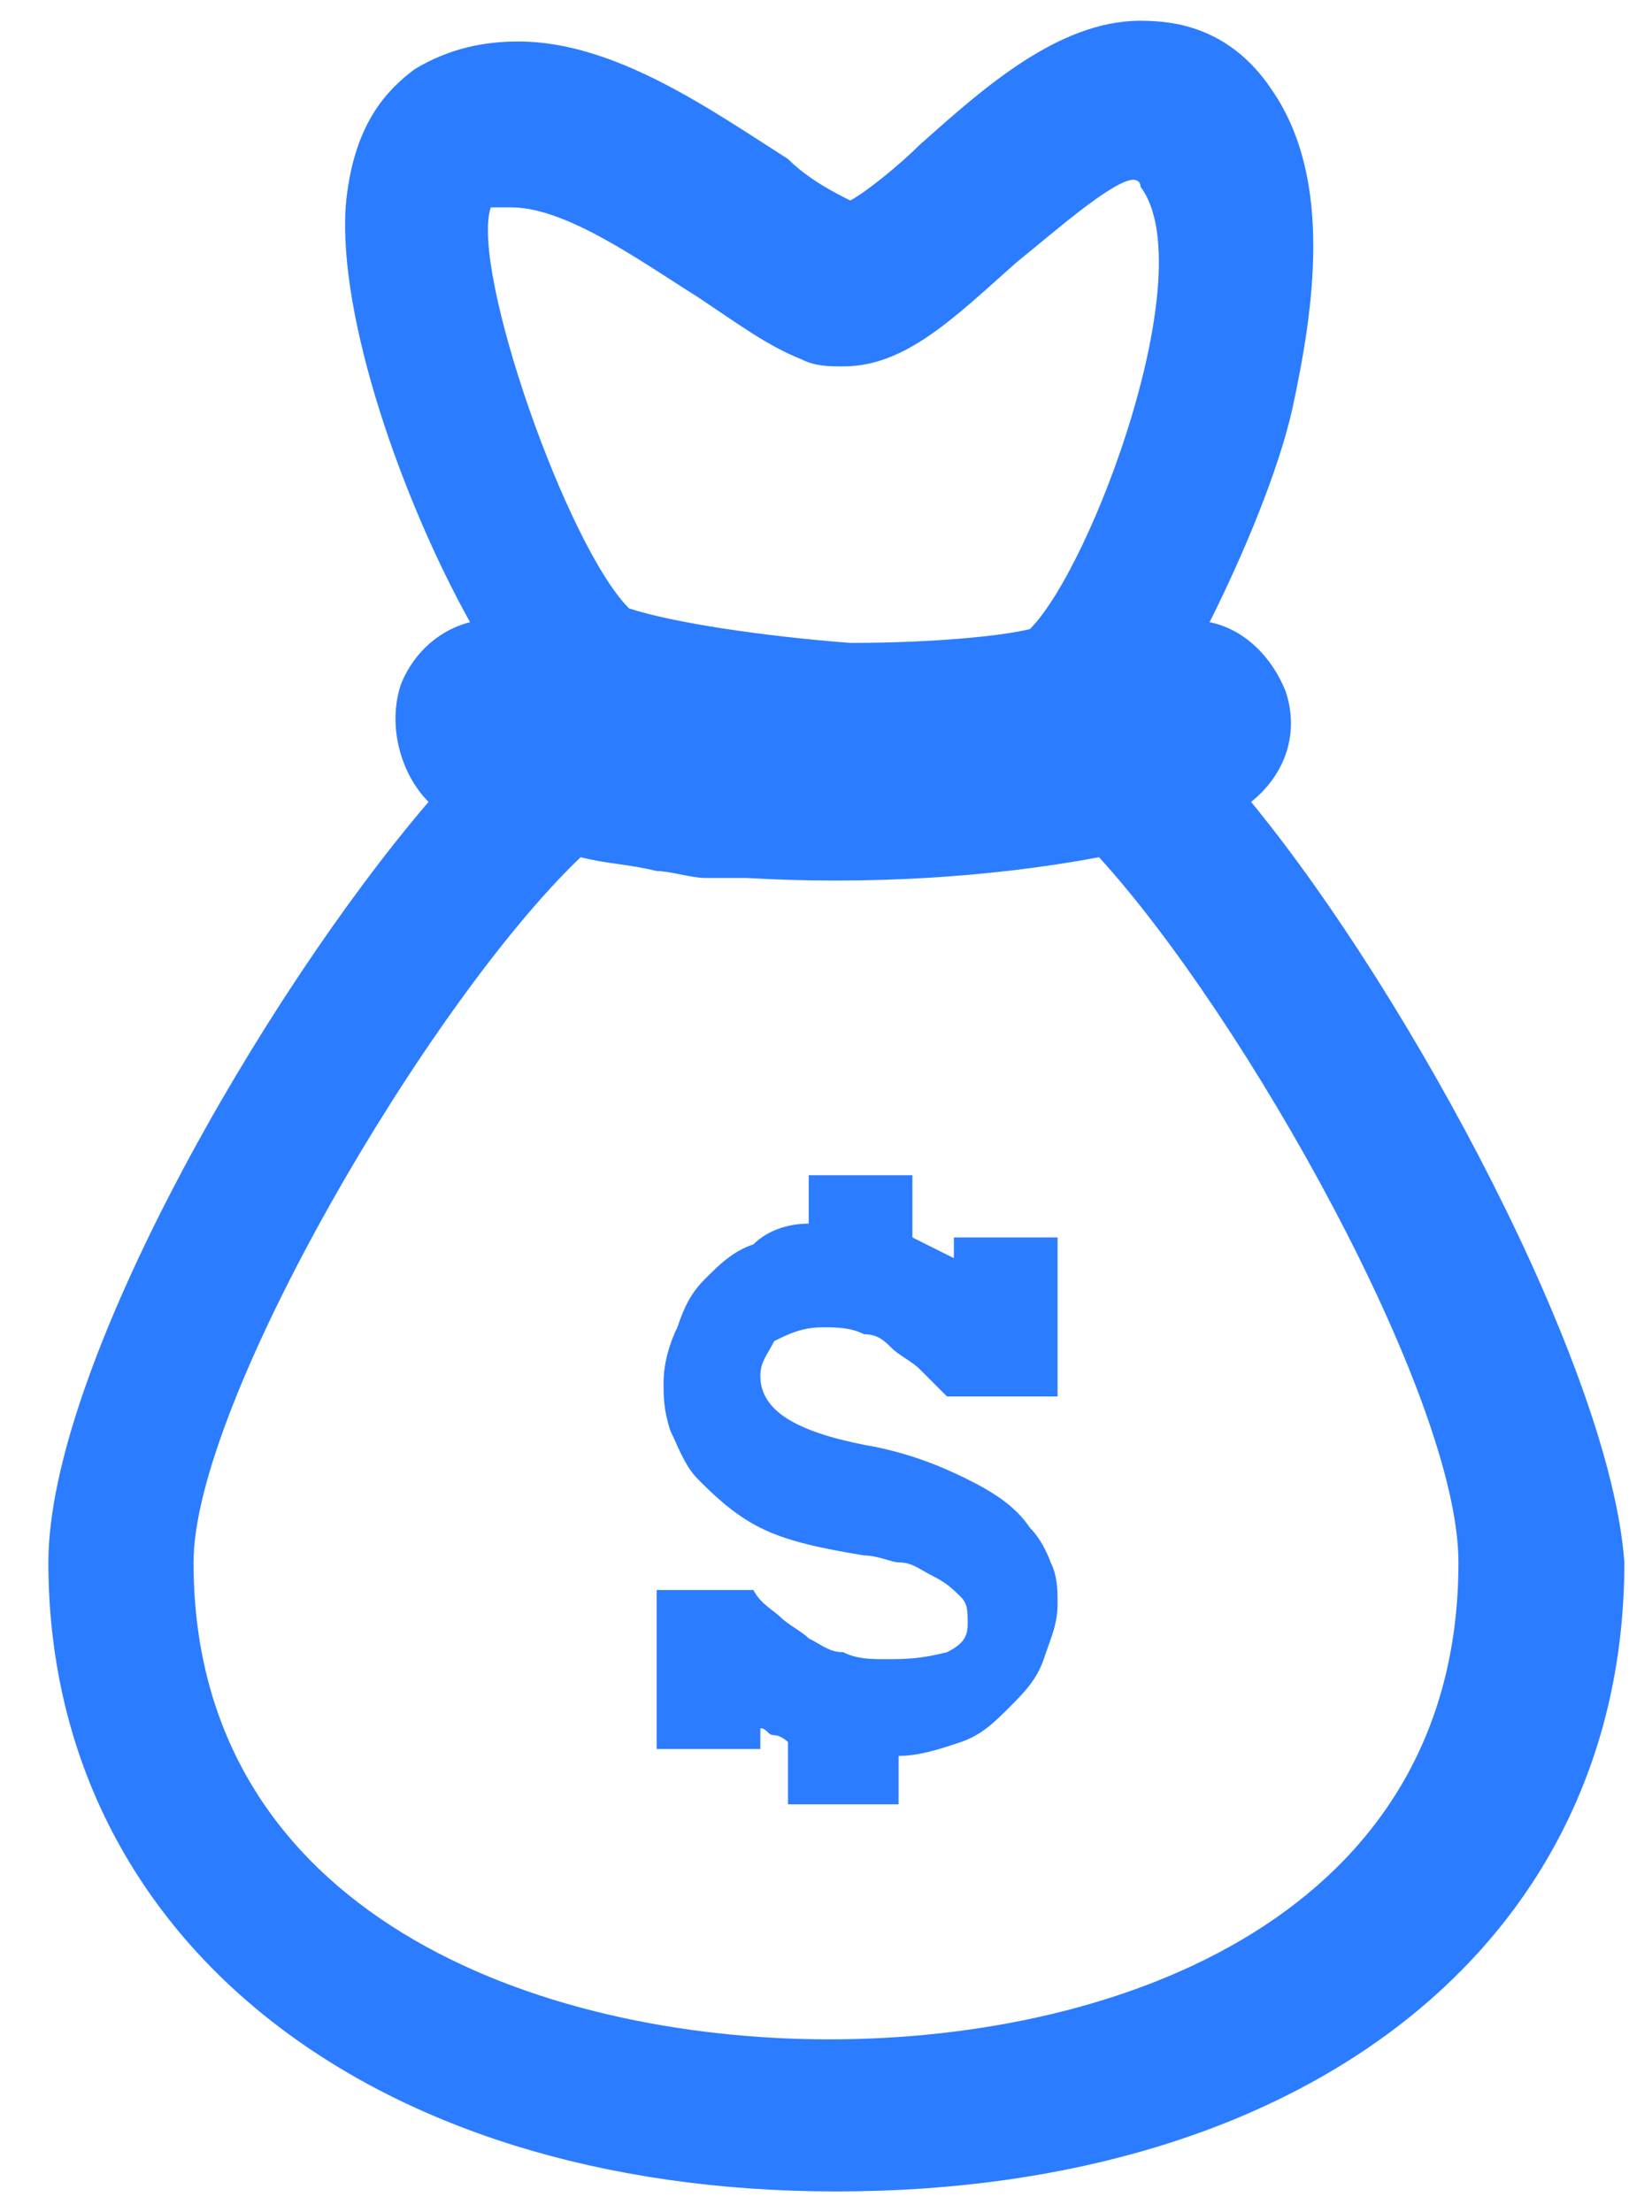
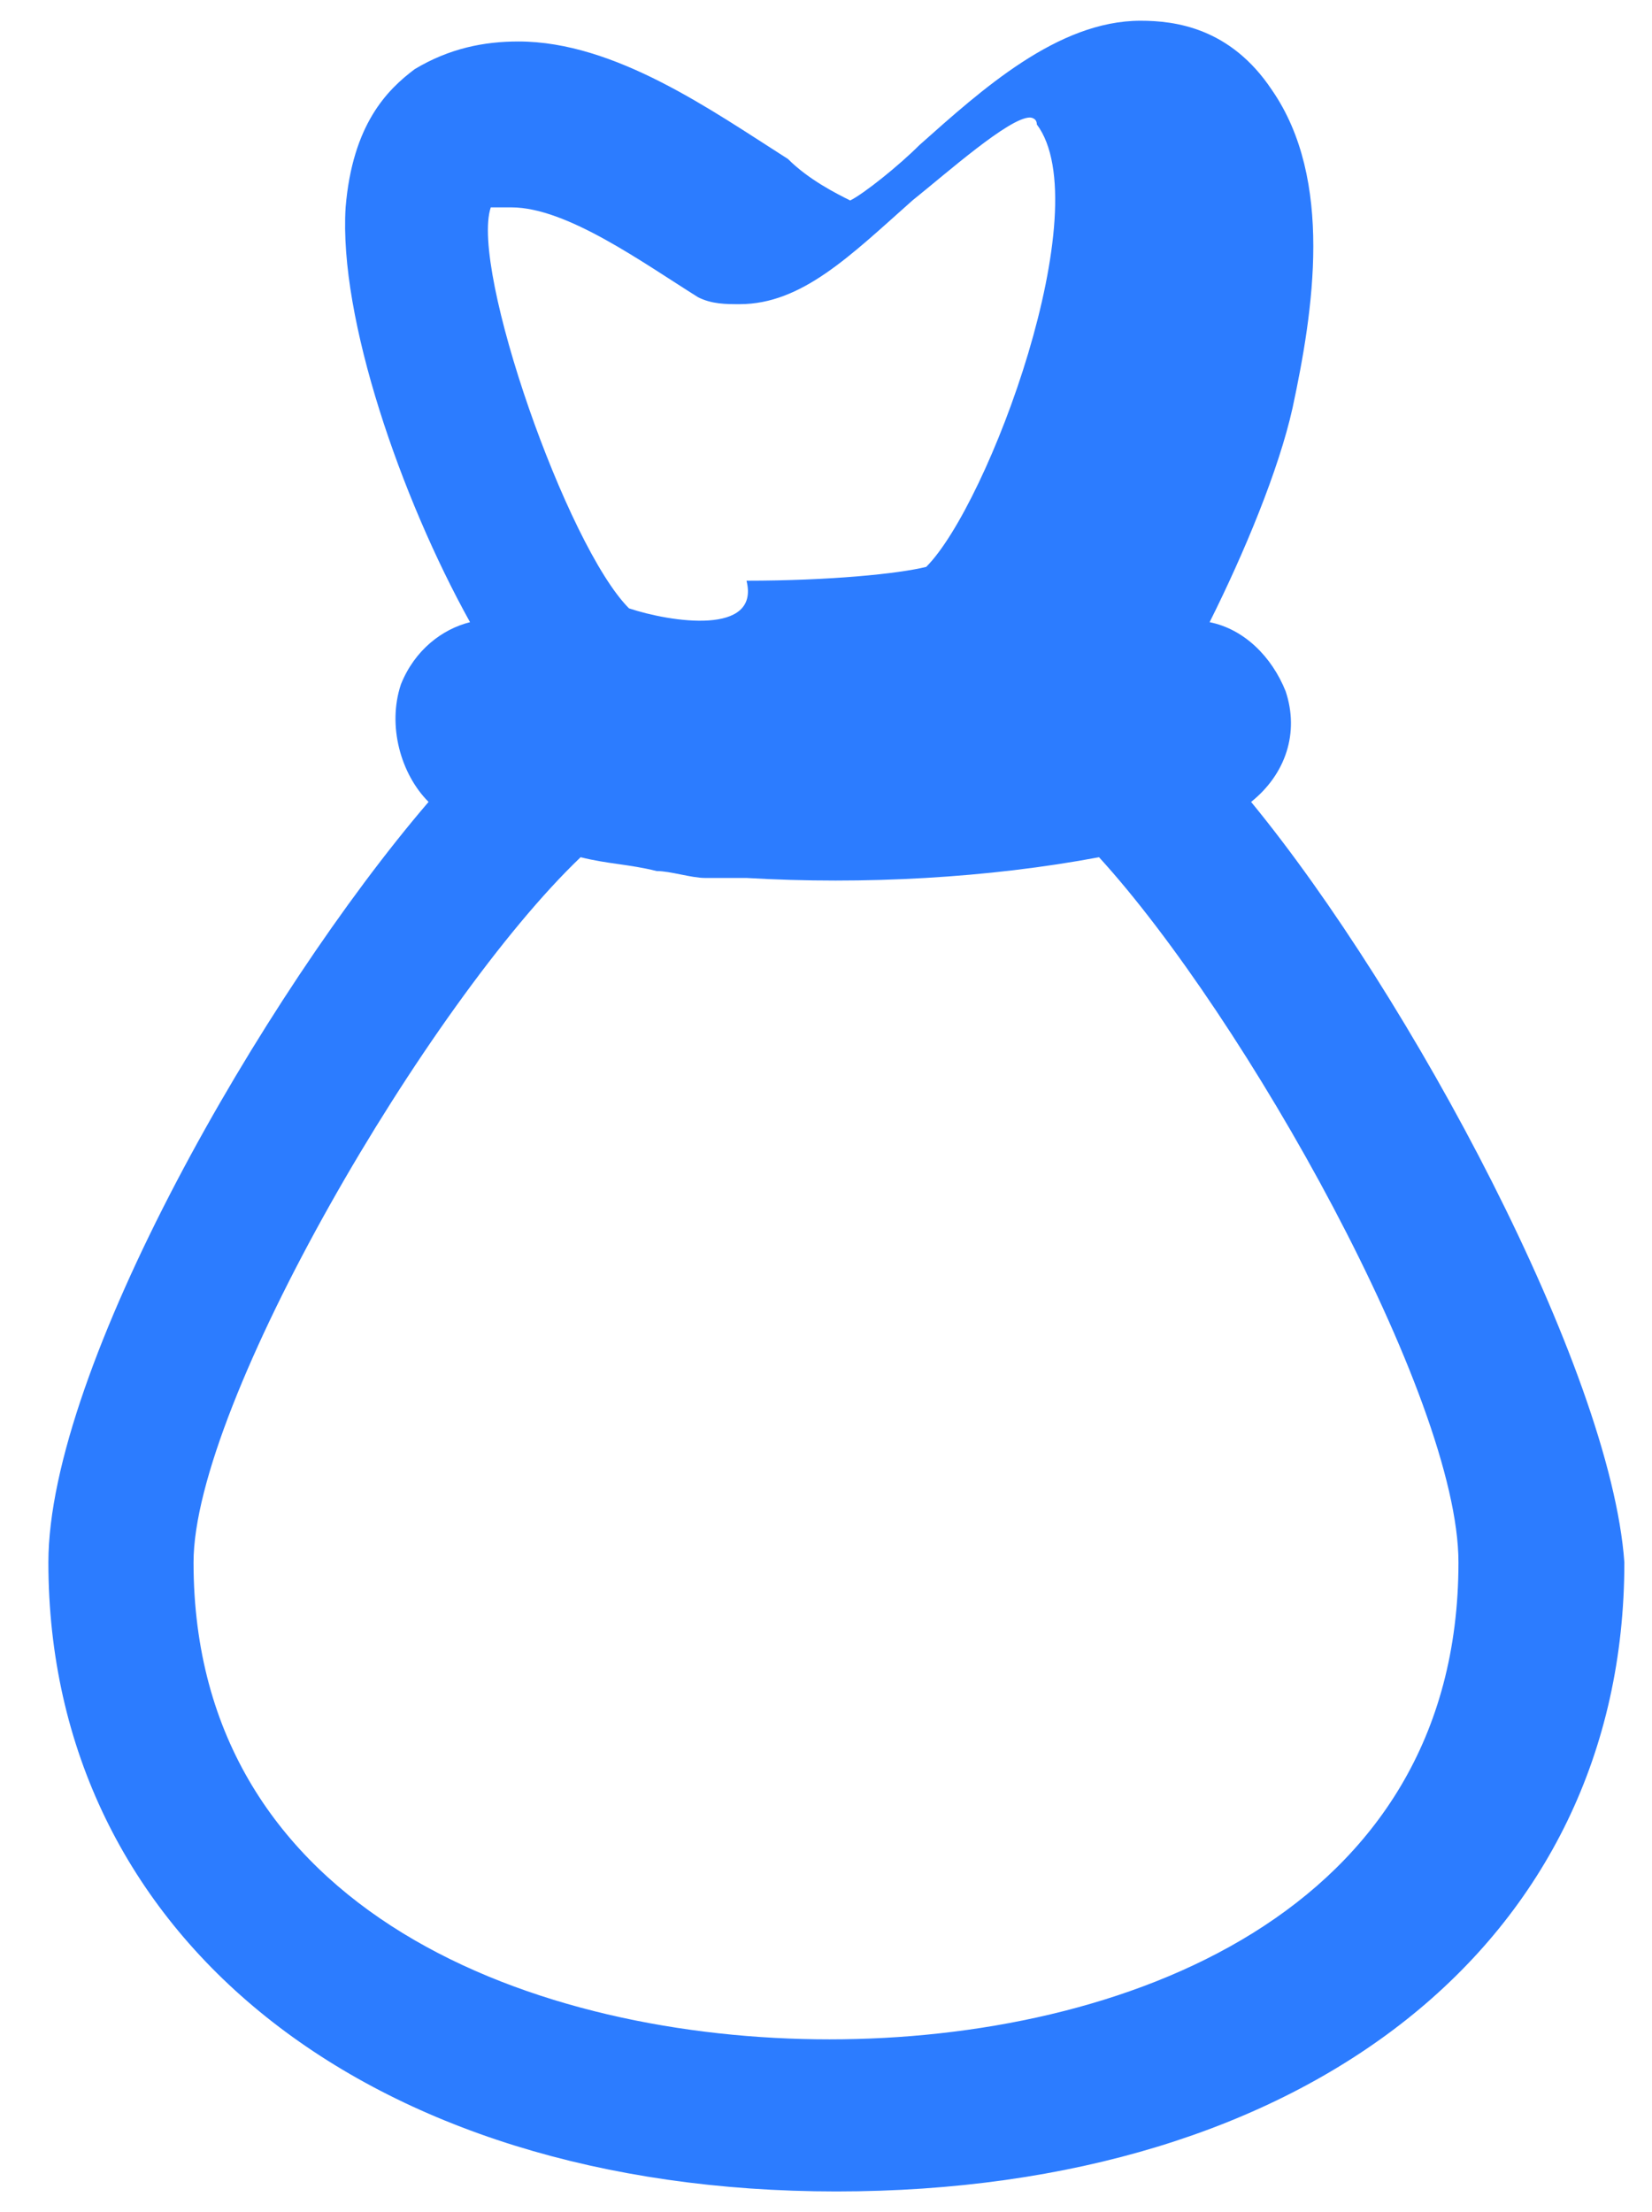
<svg xmlns="http://www.w3.org/2000/svg" version="1.1" id="Capa_1" x="0px" y="0px" viewBox="0 0 23.9 32" style="enable-background:new 0 0 23.9 32;" xml:space="preserve">
  <style type="text/css">
	.st0{fill:#2c7cff;}
</style>
  <g>
    <g id="money_3">
      <g>
-         <path class="st0" d="M18.1,11.6c0.5-0.4,0.7-1,0.5-1.6c-0.2-0.5-0.6-0.9-1.1-1c0.5-1,1-2.2,1.2-3.1c0.3-1.4,0.6-3.3-0.3-4.6     c-0.6-0.9-1.4-1-1.9-1c-1.2,0-2.3,1-3.2,1.8c-0.3,0.3-0.8,0.7-1,0.8c-0.2-0.1-0.6-0.3-0.9-0.6c-1.1-0.7-2.5-1.7-3.9-1.7     c-0.5,0-1,0.1-1.5,0.4c-0.4,0.3-0.9,0.8-1,2c-0.1,1.6,0.8,4.2,1.8,6c-0.4,0.1-0.8,0.4-1,0.9c-0.2,0.6,0,1.3,0.4,1.7     c-2.4,2.8-5.5,8.2-5.5,11c0,5.4,4.6,9.1,11.4,9.1s11.4-3.6,11.4-9.1C23.3,19.8,20.4,14.4,18.1,11.6z M7.1,3c0.1,0,0.1,0,0.3,0     c0.8,0,1.9,0.8,2.7,1.3c0.6,0.4,1,0.7,1.5,0.9c0.2,0.1,0.4,0.1,0.6,0.1l0,0c0.9,0,1.6-0.7,2.5-1.5c0.5-0.4,1.4-1.2,1.7-1.2     c0,0,0.1,0,0.1,0.1c0.9,1.2-0.7,5.5-1.6,6.4c-0.4,0.1-1.4,0.2-2.6,0.2C11,9.2,9.7,9,9.1,8.8C8.2,7.9,6.8,3.9,7.1,3z M12,29.5     c-4.2,0-9.2-1.8-9.2-6.9c0-2.3,3.4-8.1,5.6-10.2c0.4,0.1,0.7,0.1,1.1,0.2c0.2,0,0.5,0.1,0.7,0.1c0,0,0.1,0,0.1,0     c0.2,0,0.4,0,0.5,0c1.7,0.1,3.5,0,5.1-0.3c2.1,2.3,5.2,7.8,5.2,10.2C21.1,27.7,16.2,29.5,12,29.5z" />
-         <path class="st0" d="M14.9,22.1c-0.2-0.3-0.5-0.5-0.9-0.7c-0.4-0.2-0.9-0.4-1.5-0.5c-1-0.2-1.5-0.5-1.5-1c0-0.2,0.1-0.3,0.2-0.5     c0.2-0.1,0.4-0.2,0.7-0.2c0.2,0,0.4,0,0.6,0.1c0.2,0,0.3,0.1,0.4,0.2c0.1,0.1,0.3,0.2,0.4,0.3c0.1,0.1,0.2,0.2,0.4,0.4h1.6v-2.3     h-1.5v0.3c-0.2-0.1-0.4-0.2-0.6-0.3V17h-1.5v0.7c-0.3,0-0.6,0.1-0.8,0.3c-0.3,0.1-0.5,0.3-0.7,0.5c-0.2,0.2-0.3,0.4-0.4,0.7     c-0.1,0.2-0.2,0.5-0.2,0.8c0,0.2,0,0.4,0.1,0.7c0.1,0.2,0.2,0.5,0.4,0.7c0.2,0.2,0.5,0.5,0.9,0.7s0.9,0.3,1.5,0.4     c0.2,0,0.4,0.1,0.5,0.1c0.2,0,0.3,0.1,0.5,0.2c0.2,0.1,0.3,0.2,0.4,0.3c0.1,0.1,0.1,0.2,0.1,0.4c0,0.2-0.1,0.3-0.3,0.4     C13.3,24,13.1,24,12.8,24c-0.2,0-0.4,0-0.6-0.1c-0.2,0-0.3-0.1-0.5-0.2c-0.1-0.1-0.3-0.2-0.4-0.3c-0.1-0.1-0.3-0.2-0.4-0.4H9.5     v2.3H11v-0.3c0.1,0,0.1,0.1,0.2,0.1c0.1,0,0.2,0.1,0.2,0.1v0.9H13v-0.7c0.3,0,0.6-0.1,0.9-0.2c0.3-0.1,0.5-0.3,0.7-0.5     c0.2-0.2,0.4-0.4,0.5-0.7c0.1-0.3,0.2-0.5,0.2-0.8c0-0.2,0-0.4-0.1-0.6C15.2,22.6,15.1,22.3,14.9,22.1z" />
+         <path class="st0" d="M18.1,11.6c0.5-0.4,0.7-1,0.5-1.6c-0.2-0.5-0.6-0.9-1.1-1c0.5-1,1-2.2,1.2-3.1c0.3-1.4,0.6-3.3-0.3-4.6     c-0.6-0.9-1.4-1-1.9-1c-1.2,0-2.3,1-3.2,1.8c-0.3,0.3-0.8,0.7-1,0.8c-0.2-0.1-0.6-0.3-0.9-0.6c-1.1-0.7-2.5-1.7-3.9-1.7     c-0.5,0-1,0.1-1.5,0.4c-0.4,0.3-0.9,0.8-1,2c-0.1,1.6,0.8,4.2,1.8,6c-0.4,0.1-0.8,0.4-1,0.9c-0.2,0.6,0,1.3,0.4,1.7     c-2.4,2.8-5.5,8.2-5.5,11c0,5.4,4.6,9.1,11.4,9.1s11.4-3.6,11.4-9.1C23.3,19.8,20.4,14.4,18.1,11.6z M7.1,3c0.1,0,0.1,0,0.3,0     c0.8,0,1.9,0.8,2.7,1.3c0.2,0.1,0.4,0.1,0.6,0.1l0,0c0.9,0,1.6-0.7,2.5-1.5c0.5-0.4,1.4-1.2,1.7-1.2     c0,0,0.1,0,0.1,0.1c0.9,1.2-0.7,5.5-1.6,6.4c-0.4,0.1-1.4,0.2-2.6,0.2C11,9.2,9.7,9,9.1,8.8C8.2,7.9,6.8,3.9,7.1,3z M12,29.5     c-4.2,0-9.2-1.8-9.2-6.9c0-2.3,3.4-8.1,5.6-10.2c0.4,0.1,0.7,0.1,1.1,0.2c0.2,0,0.5,0.1,0.7,0.1c0,0,0.1,0,0.1,0     c0.2,0,0.4,0,0.5,0c1.7,0.1,3.5,0,5.1-0.3c2.1,2.3,5.2,7.8,5.2,10.2C21.1,27.7,16.2,29.5,12,29.5z" />
      </g>
    </g>
  </g>
</svg>